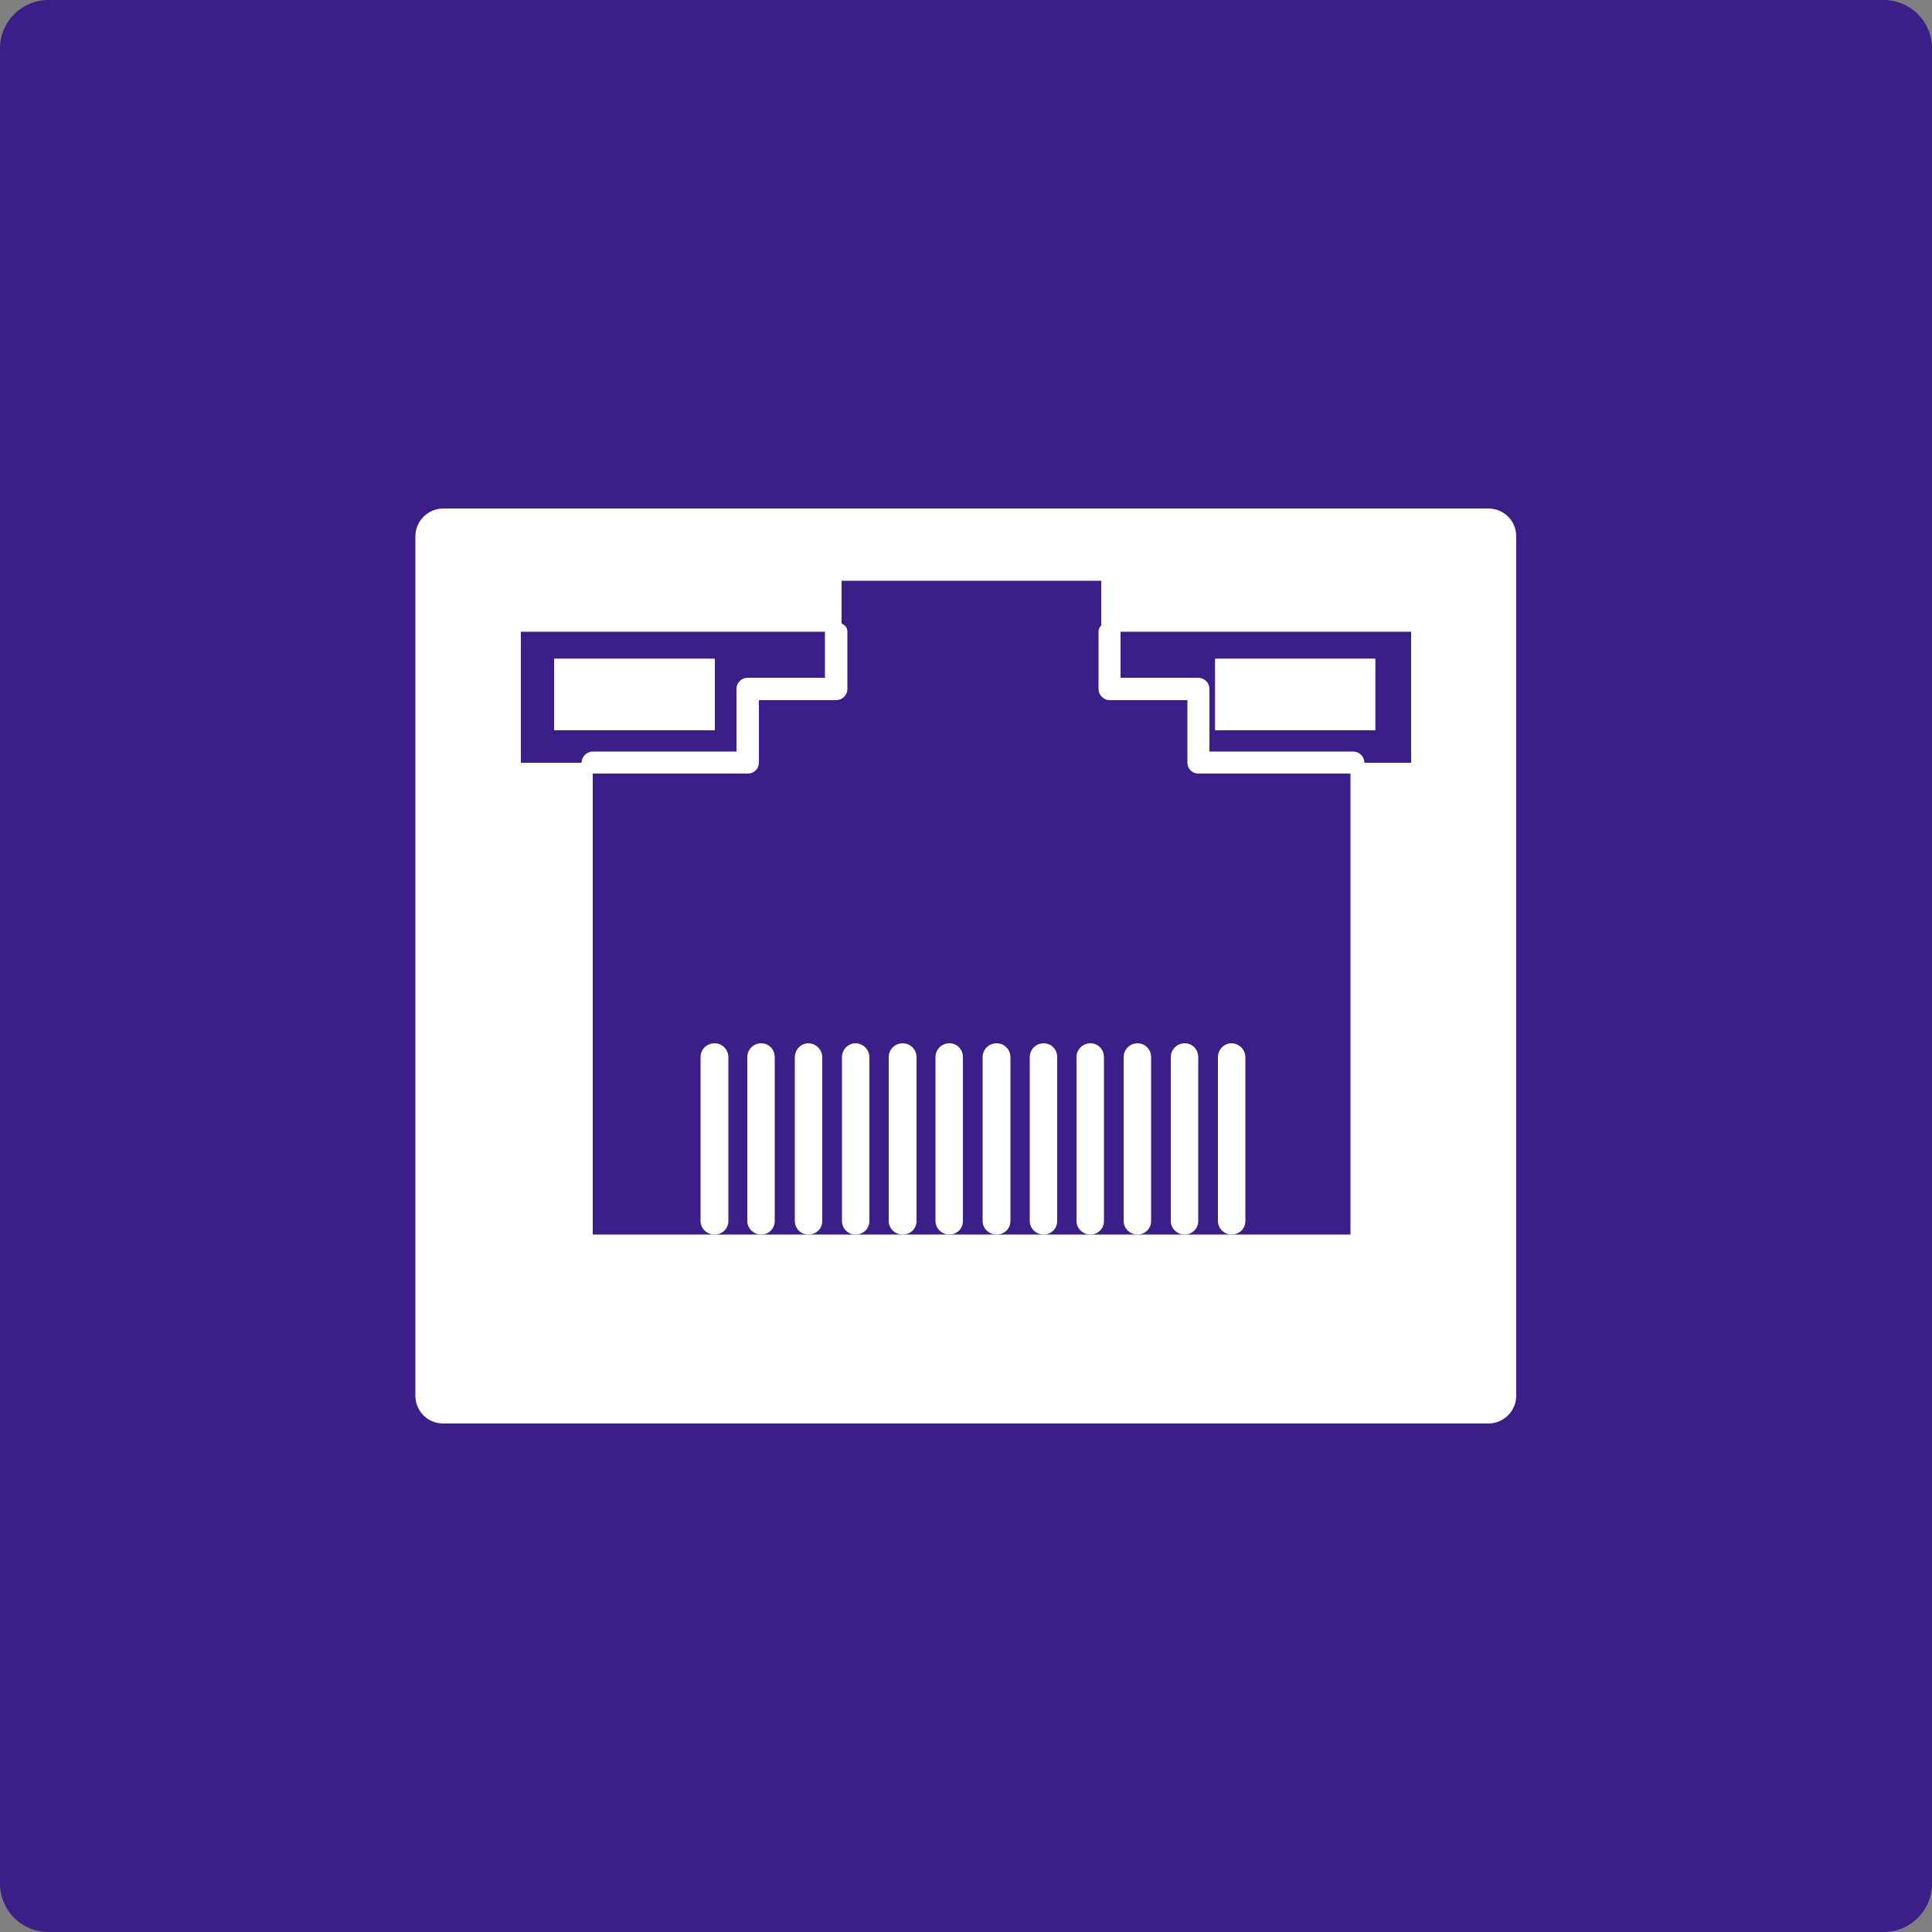
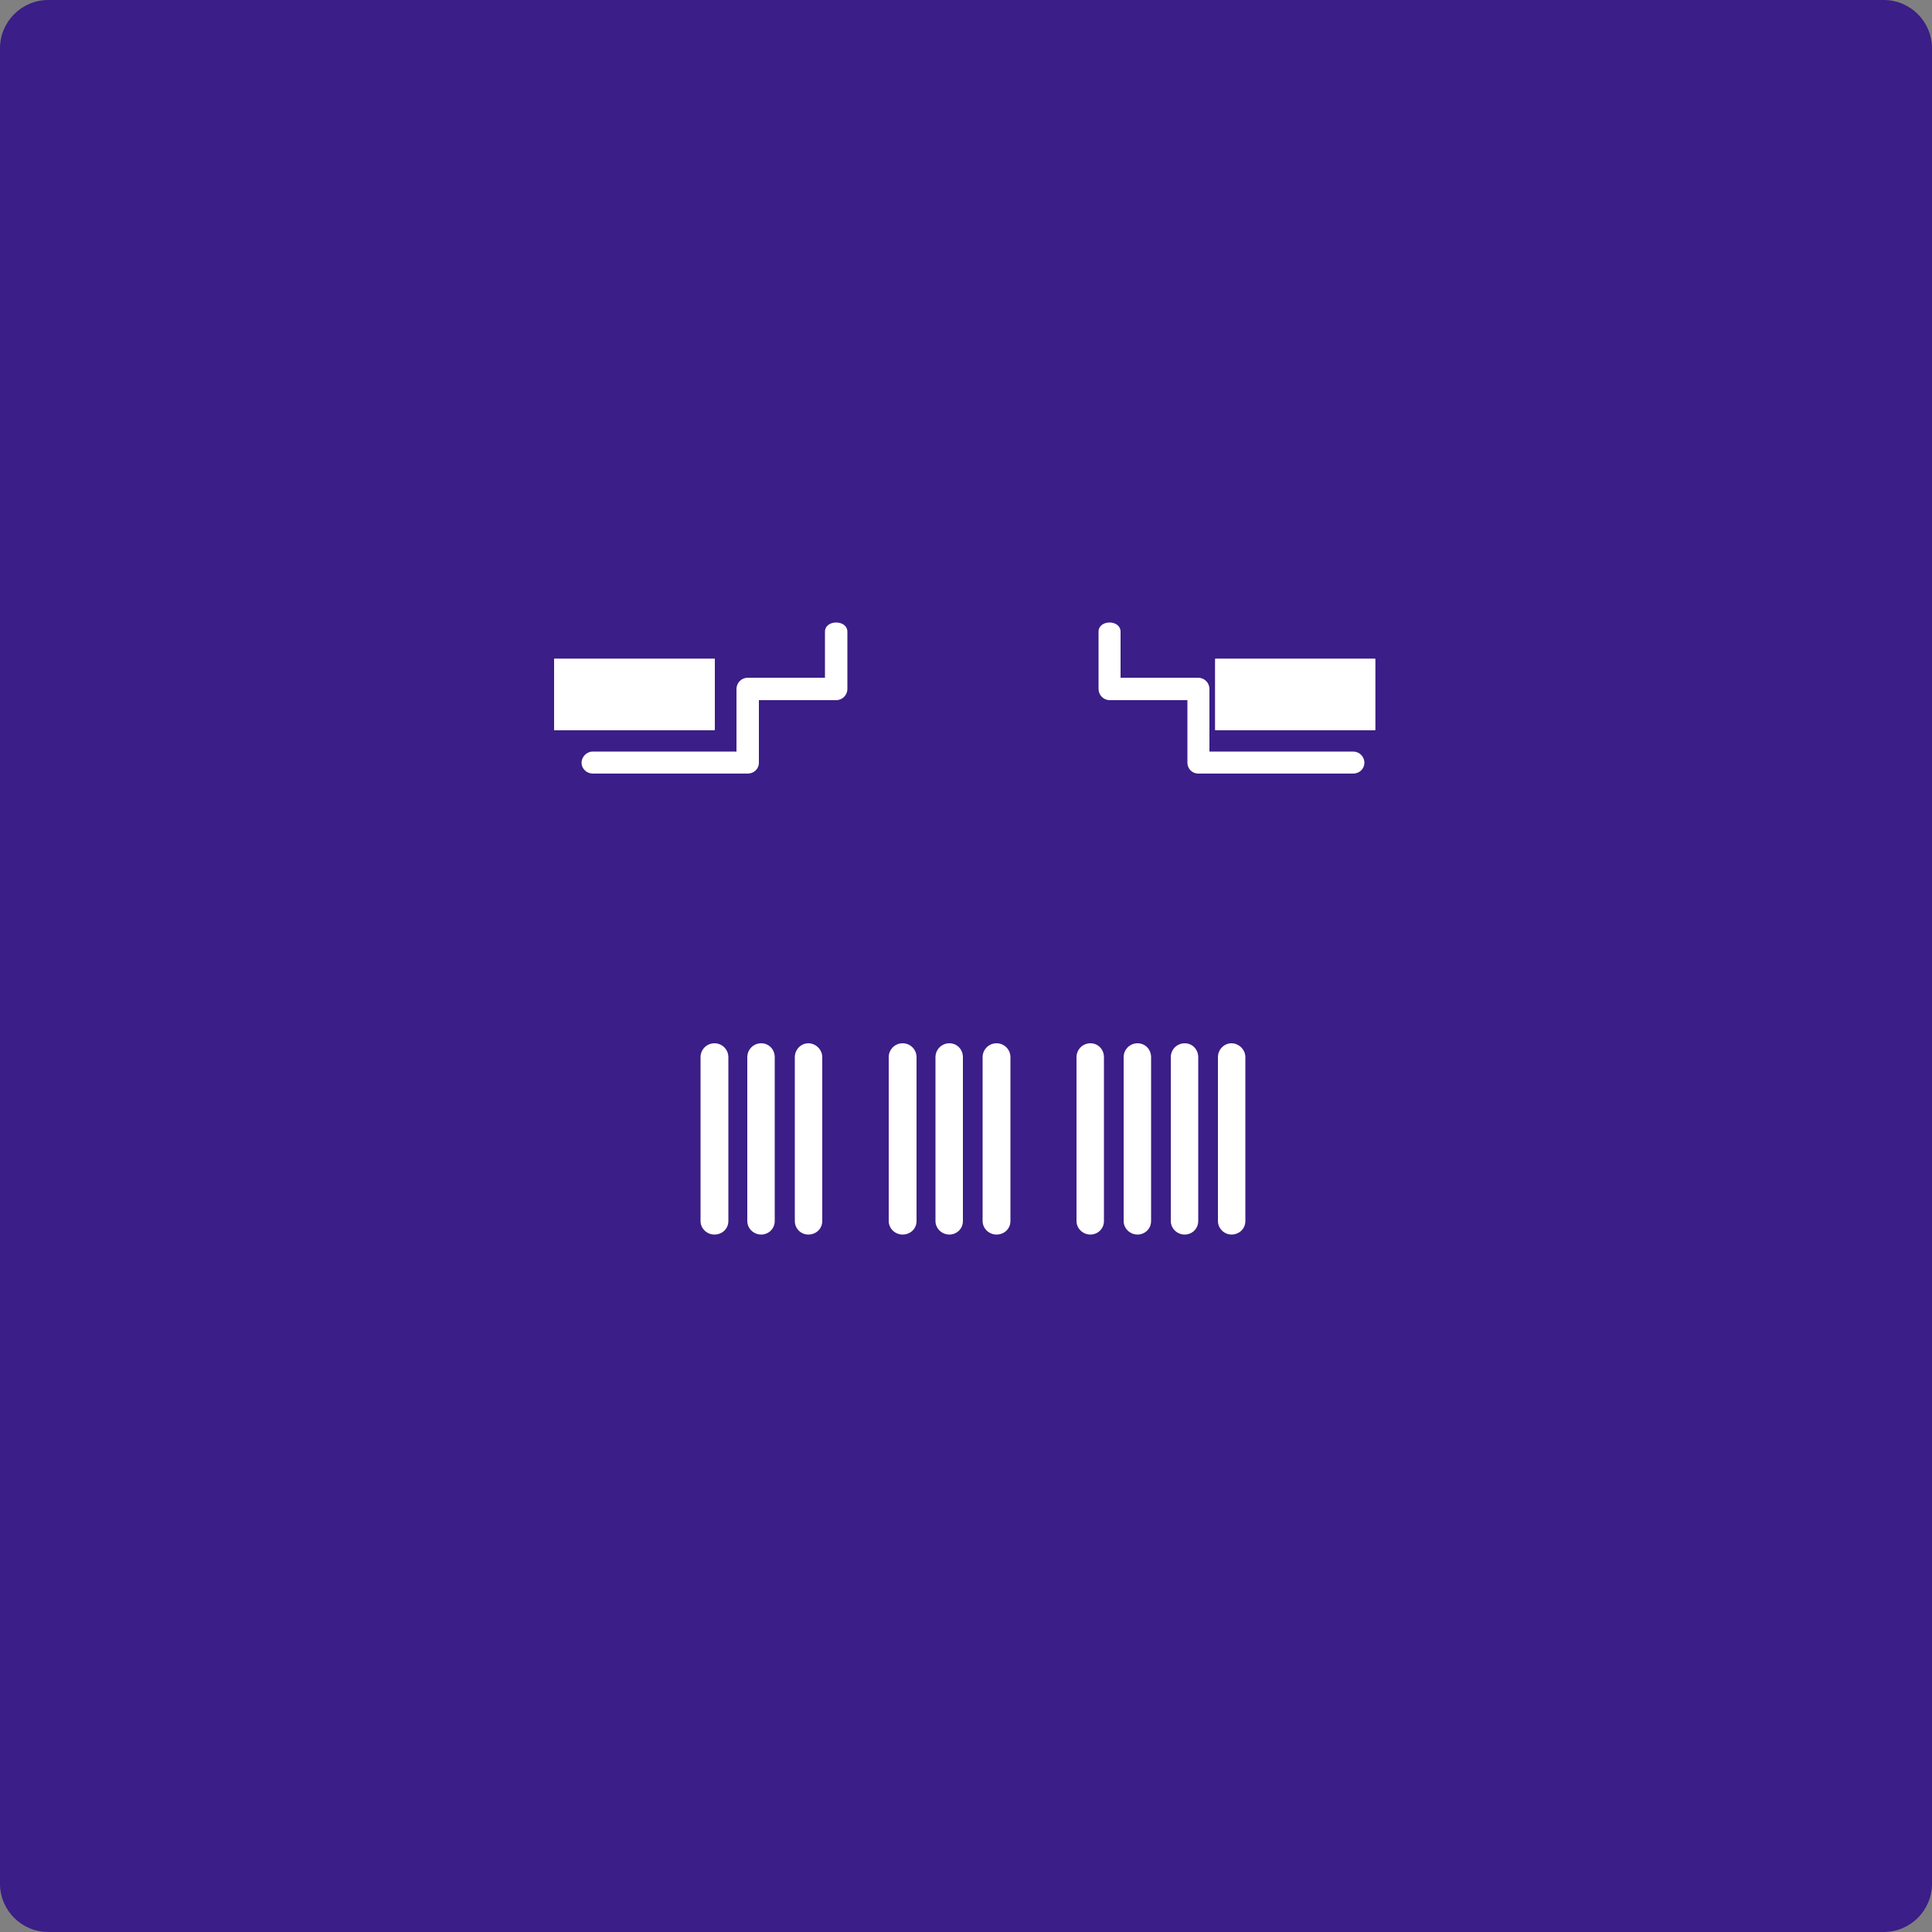
<svg xmlns="http://www.w3.org/2000/svg" id="_圖層_3" viewBox="0 0 50 50">
  <rect x="0" y="0" width="50" height="50" fill="#808080" stroke="none" />
  <defs>
    <style>.cls-1{fill:#fff;}.cls-2{fill:#3b1e87;}</style>
  </defs>
  <path class="cls-2" d="M1.25,0h47.5C49.44,0,50,.56,50,1.25v47.5c0,.69-.56,1.25-1.25,1.25H1.25c-.69,0-1.25-.56-1.25-1.25V1.25C0,.56.56,0,1.25,0Z" />
-   <rect class="cls-1" x="11.47" y="13.88" width="27.05" height="22.24" />
-   <path class="cls-1" d="M38.53,36.84H11.47c-.4,0-.72-.32-.72-.72V13.88c0-.4.33-.72.72-.72h27.05c.4,0,.72.32.72.72v22.24c0,.4-.33.72-.72.72h0ZM12.2,35.4h25.61V14.6H12.2v20.79h0Z" />
-   <polygon class="cls-2" points="36.52 16.35 28.5 16.35 28.5 15.03 21.78 15.03 21.78 16.35 13.48 16.35 13.48 19.74 15.34 19.74 15.34 31.95 34.95 31.95 34.95 19.74 36.52 19.74 36.52 16.35" />
  <path class="cls-1" d="M18.49,31.95c-.2,0-.36-.16-.36-.35v-4.24c0-.2.16-.36.36-.36s.36.16.36.36v4.24c0,.2-.16.35-.36.35h0Z" />
  <path class="cls-1" d="M19.7,31.95c-.2,0-.36-.16-.36-.35v-4.24c0-.2.16-.36.36-.36s.35.16.35.36v4.24c0,.2-.16.35-.35.35h0Z" />
  <path class="cls-1" d="M20.92,31.95c-.2,0-.35-.16-.35-.35v-4.24c0-.2.16-.36.35-.36s.36.16.36.36v4.24c0,.2-.16.35-.36.35h0Z" />
-   <path class="cls-1" d="M22.14,31.95c-.2,0-.35-.16-.35-.35v-4.24c0-.2.16-.36.35-.36s.36.16.36.36v4.24c0,.2-.16.35-.36.35h0Z" />
  <path class="cls-1" d="M23.36,31.95c-.2,0-.36-.16-.36-.35v-4.24c0-.2.16-.36.36-.36s.36.16.36.36v4.24c0,.2-.16.35-.36.35h0Z" />
  <path class="cls-1" d="M24.57,31.95c-.2,0-.36-.16-.36-.35v-4.24c0-.2.16-.36.36-.36s.35.16.35.36v4.24c0,.2-.16.35-.35.35h0Z" />
  <path class="cls-1" d="M25.79,31.95c-.2,0-.36-.16-.36-.35v-4.24c0-.2.16-.36.36-.36s.36.16.36.36v4.24c0,.2-.16.35-.36.35h0Z" />
-   <path class="cls-1" d="M27.01,31.95c-.2,0-.36-.16-.36-.35v-4.24c0-.2.16-.36.36-.36s.35.16.35.36v4.24c0,.2-.16.35-.35.35h0Z" />
  <path class="cls-1" d="M28.22,31.95c-.2,0-.36-.16-.36-.35v-4.24c0-.2.16-.36.36-.36s.35.16.35.36v4.24c0,.2-.16.35-.35.35h0Z" />
  <path class="cls-1" d="M29.44,31.95c-.2,0-.36-.16-.36-.35v-4.24c0-.2.16-.36.36-.36s.35.16.35.36v4.24c0,.2-.16.35-.35.35h0Z" />
  <path class="cls-1" d="M30.66,31.95c-.2,0-.36-.16-.36-.35v-4.24c0-.2.16-.36.36-.36s.35.16.35.36v4.24c0,.2-.16.35-.35.35h0Z" />
  <path class="cls-1" d="M31.87,31.95c-.19,0-.35-.16-.35-.35v-4.24c0-.2.16-.36.35-.36s.36.16.36.36v4.24c0,.2-.16.35-.36.35h0Z" />
  <rect class="cls-1" x="14.34" y="17.05" width="4.16" height="1.84" />
  <polyline class="cls-1" points="18.49 18.9 14.34 18.9 14.34 17.05 18.49 17.05 18.49 18.9" />
  <rect class="cls-1" x="31.45" y="17.05" width="4.14" height="1.84" />
  <polyline class="cls-1" points="35.59 18.9 31.45 18.9 31.45 17.05 35.59 17.05 35.59 18.9" />
  <path class="cls-1" d="M19.35,20.02h-4.01c-.16,0-.29-.13-.29-.28s.13-.29.29-.29h3.72v-1.62c0-.16.13-.29.29-.29h2v-1.19c0-.32.58-.32.58,0v1.48c0,.16-.13.29-.29.29h-2v1.62c0,.16-.13.28-.29.28h0Z" />
  <path class="cls-1" d="M35.02,20.02h-4.01c-.16,0-.28-.13-.28-.28v-1.62h-2.01c-.16,0-.29-.13-.29-.29v-1.48c0-.32.57-.32.57,0v1.19h2.01c.16,0,.29.13.29.29v1.62h3.72c.16,0,.29.13.29.29s-.13.28-.29.28h0Z" />
</svg>